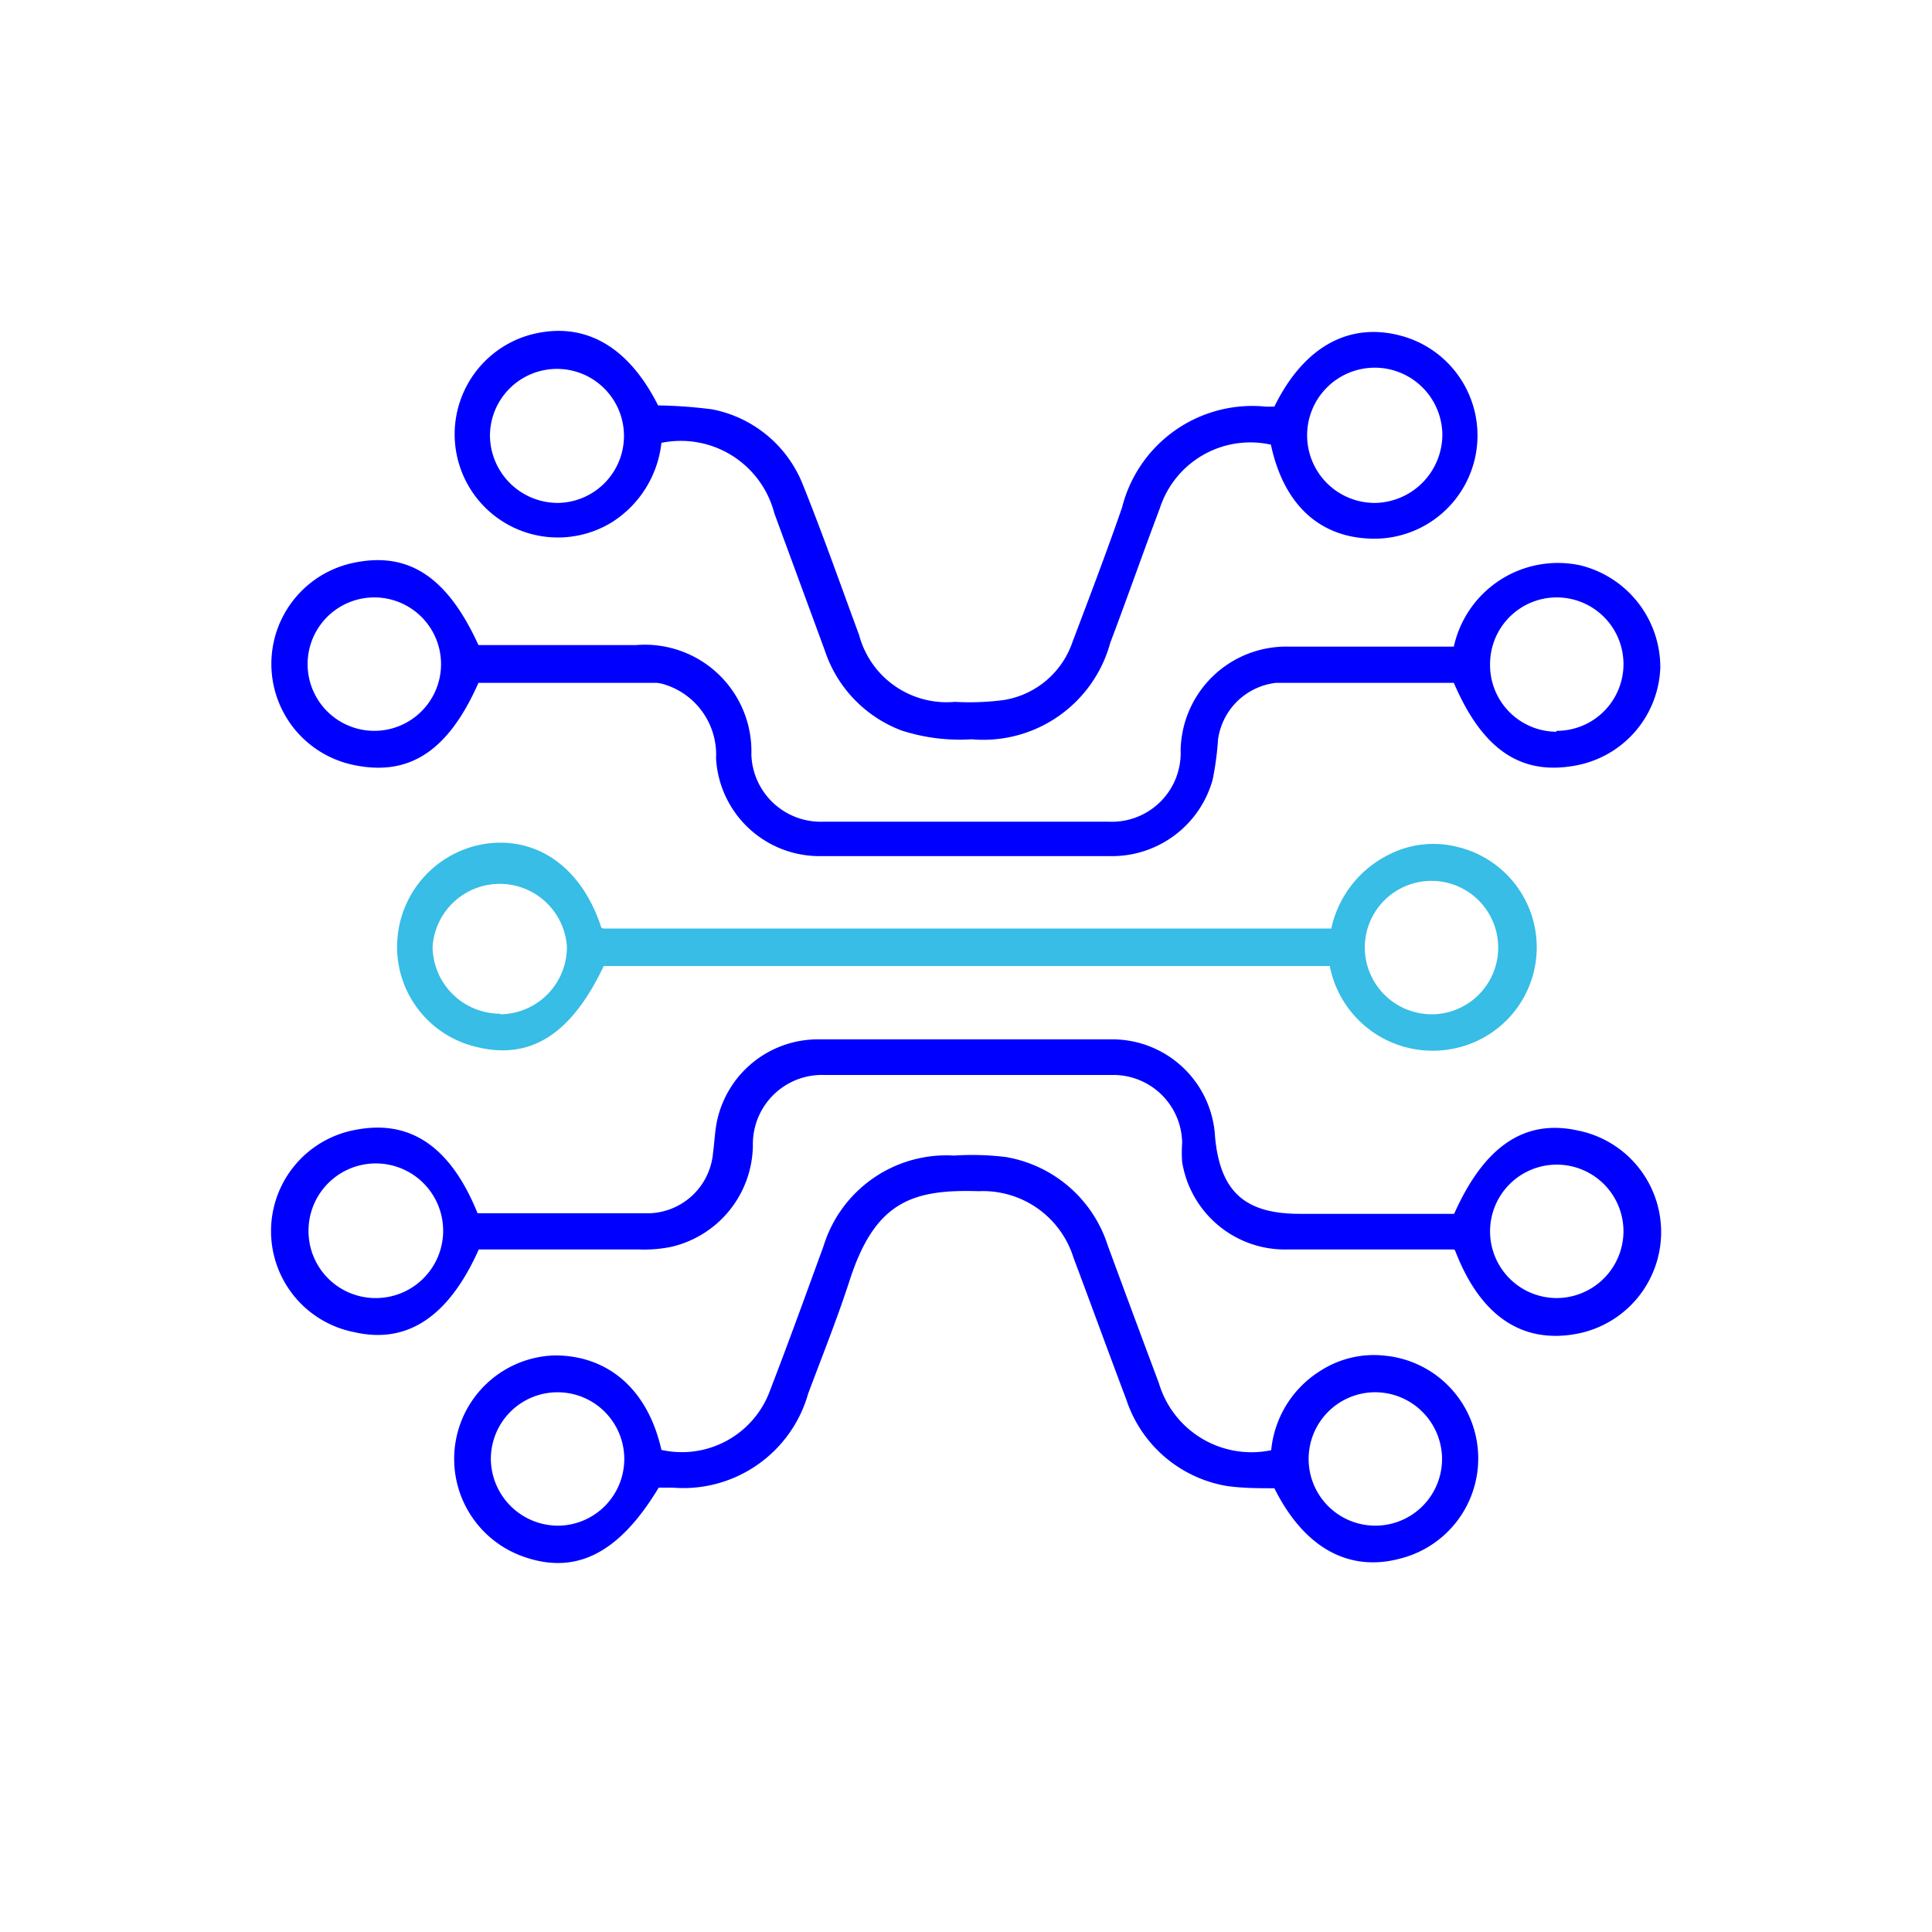
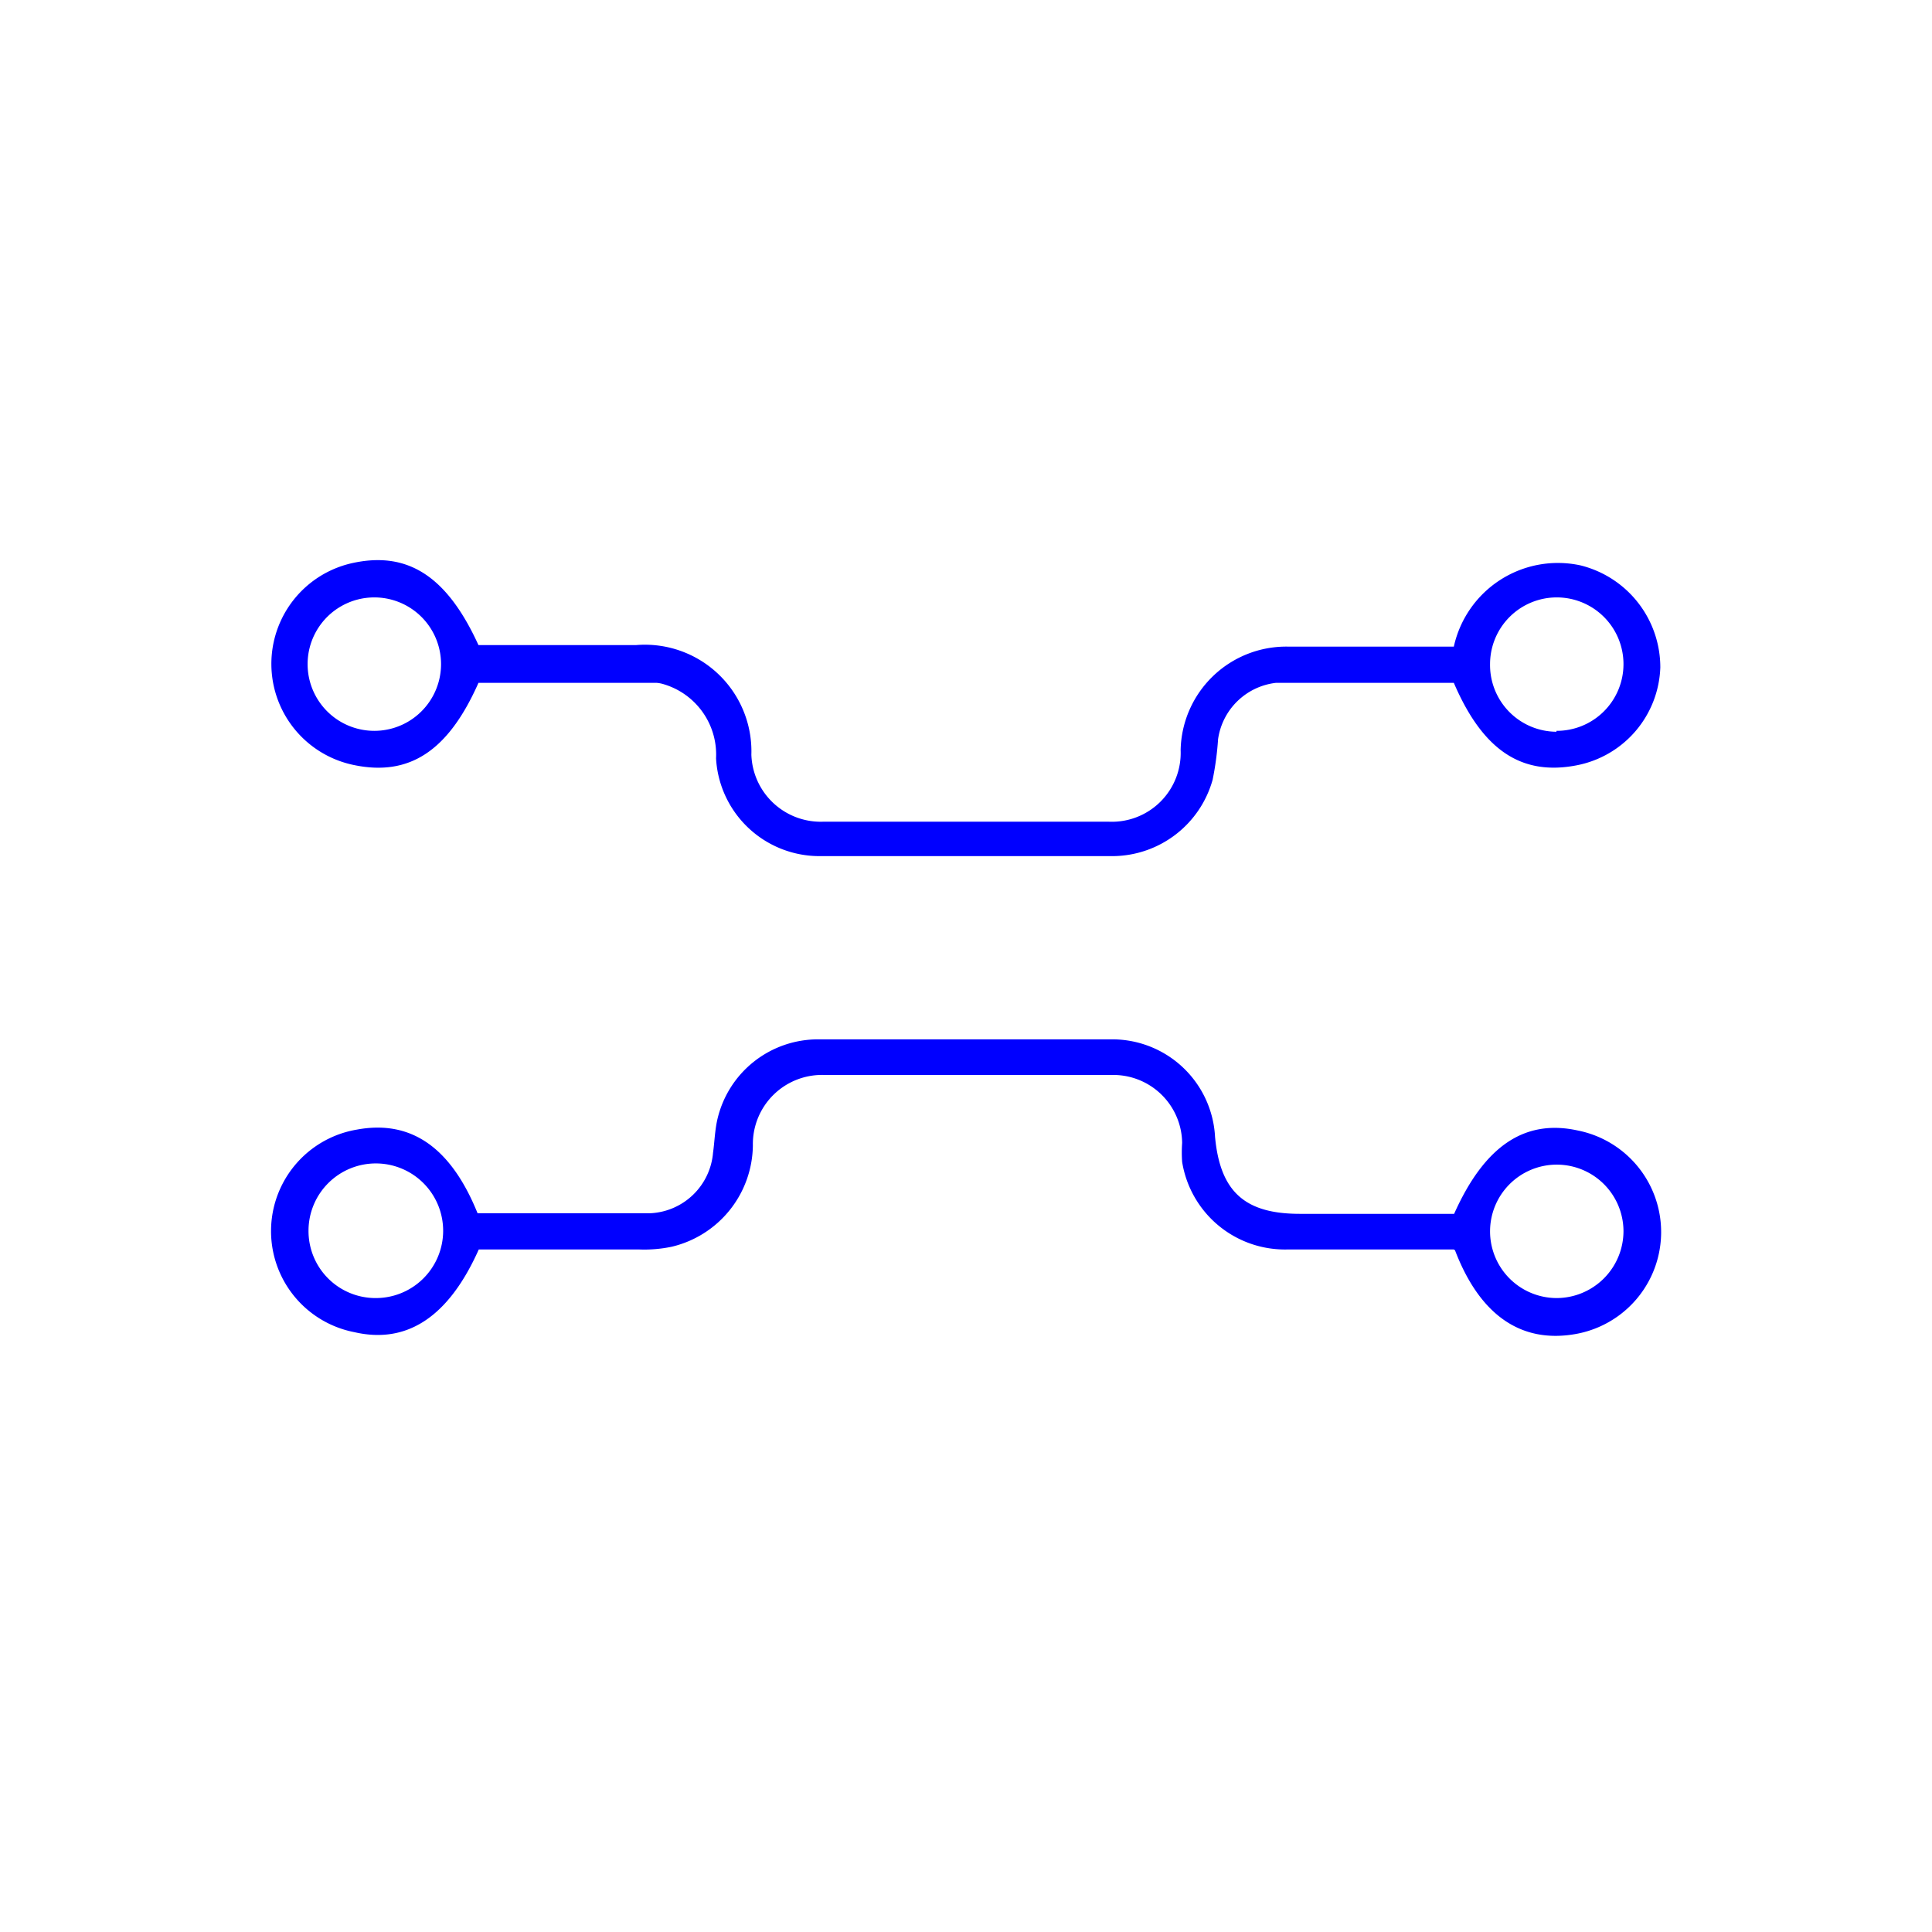
<svg xmlns="http://www.w3.org/2000/svg" viewBox="0 0 64 64">
  <defs>
    <style>.cls-1{fill:blue;}.cls-2{fill:#37bde6;}</style>
  </defs>
  <g id="__Esquema">
    <path class="cls-1" d="M51.56,24.21A2.21,2.21,0,1,0,49.36,22a2.21,2.21,0,0,0,2.2,2.24Zm-39.16,0a2.21,2.21,0,1,0,0-4.42,2.21,2.21,0,0,0,0,4.42Zm3.45-1.59c-1,2.26-2.29,3.11-4.14,2.72a3.42,3.42,0,0,1-.07-6.68c1.85-.42,3.16.41,4.21,2.71h5.21A3.53,3.53,0,0,1,24.89,25a2.3,2.3,0,0,0,2.38,2.22c3.15,0,6.31,0,9.46,0a2.28,2.28,0,0,0,2.38-2.37,3.5,3.5,0,0,1,3.56-3.43c1.8,0,3.59,0,5.39,0l.1,0a3.53,3.53,0,0,1,4.2-2.69A3.48,3.48,0,0,1,55,22.11a3.42,3.42,0,0,1-2.76,3.24c-1.83.36-3.12-.49-4.08-2.73-2,0-3.93,0-5.89,0a2.19,2.19,0,0,0-1.92,1.87,10,10,0,0,1-.18,1.34,3.46,3.46,0,0,1-3.28,2.53c-3.26,0-6.52,0-9.77,0a3.43,3.43,0,0,1-3.4-3.24A2.43,2.43,0,0,0,22,22.67a1.11,1.11,0,0,0-.25-.05Z" />
    <path class="cls-1" d="M53.78,40.77A2.21,2.21,0,1,0,51.56,43a2.22,2.22,0,0,0,2.22-2.22Zm-43.56,0A2.22,2.22,0,0,0,12.43,43a2.23,2.23,0,1,0-2.21-2.24Zm37.94.62c-1.84,0-3.67,0-5.5,0a3.45,3.45,0,0,1-3.5-2.9,4.46,4.46,0,0,1,0-.63,2.28,2.28,0,0,0-2.34-2.25c-3.17,0-6.34,0-9.51,0a2.29,2.29,0,0,0-2.37,2.33,3.49,3.49,0,0,1-2.69,3.36,4.46,4.46,0,0,1-1.09.09H15.86c-1,2.24-2.38,3.14-4.12,2.74a3.41,3.41,0,0,1,.08-6.71c1.78-.33,3.11.57,4,2.77,1.9,0,3.82,0,5.73,0a2.19,2.19,0,0,0,2.07-2c.05-.36.06-.73.14-1.09a3.42,3.42,0,0,1,3.37-2.67q4.85,0,9.67,0a3.41,3.41,0,0,1,3.45,3.23c.17,1.83,1,2.55,2.81,2.55h5l.11,0c1-2.24,2.33-3.15,4.1-2.76a3.43,3.43,0,0,1-.07,6.74c-1.79.32-3.17-.6-4-2.77Z" />
-     <path class="cls-1" d="M45.52,46.12a2.21,2.21,0,1,0,2.25,2.2,2.22,2.22,0,0,0-2.25-2.2Zm-27,4.42a2.21,2.21,0,1,0-2.26-2.2,2.23,2.23,0,0,0,2.26,2.2ZM42.21,49.3c-.53,0-1,0-1.54-.07a4.25,4.25,0,0,1-3.36-2.87c-.59-1.56-1.16-3.13-1.75-4.7a3.14,3.14,0,0,0-3.14-2.2c-2.2-.07-3.43.35-4.27,2.94-.41,1.27-.91,2.51-1.38,3.77a4.3,4.3,0,0,1-4.49,3.11h-.46c-1.33,2.21-2.78,2.92-4.55,2.26a3.43,3.43,0,0,1,1.11-6.64c1.76,0,3.08,1.12,3.53,3.13a3.11,3.11,0,0,0,3.61-2c.61-1.58,1.18-3.16,1.76-4.75a4.26,4.26,0,0,1,4.33-3,9,9,0,0,1,1.72.05,4.3,4.3,0,0,1,3.37,2.94q.84,2.28,1.69,4.55a3.2,3.2,0,0,0,3.72,2.22,3.49,3.49,0,0,1,1.63-2.63,3.27,3.27,0,0,1,2.15-.5,3.42,3.42,0,0,1,.53,6.71c-1.73.48-3.22-.34-4.21-2.33Z" />
-     <path class="cls-1" d="M18.47,16.66a2.22,2.22,0,1,0-2.24-2.23,2.25,2.25,0,0,0,2.24,2.23ZM47.78,14.4a2.24,2.24,0,1,0-2.21,2.26,2.27,2.27,0,0,0,2.21-2.26Zm-5.57-.92c1-2.05,2.56-2.86,4.33-2.32a3.42,3.42,0,0,1-.82,6.68c-1.86.08-3.17-1-3.62-3.11a3.15,3.15,0,0,0-3.68,2.11c-.56,1.48-1.09,3-1.64,4.45a4.36,4.36,0,0,1-4.59,3.2,6.28,6.28,0,0,1-2.32-.29,4.26,4.26,0,0,1-2.55-2.66L25.65,17a3.2,3.2,0,0,0-3.74-2.33,3.57,3.57,0,0,1-1.64,2.63,3.42,3.42,0,1,1-2.74-6.2c1.77-.49,3.26.32,4.27,2.33a15.72,15.72,0,0,1,1.79.13,4.06,4.06,0,0,1,3,2.48c.66,1.64,1.25,3.32,1.87,5a3,3,0,0,0,3.17,2.21,8.75,8.75,0,0,0,1.62-.06,2.89,2.89,0,0,0,2.28-1.93c.56-1.48,1.14-3,1.64-4.45a4.45,4.45,0,0,1,4.76-3.34c.1,0,.2,0,.32,0Z" />
-     <path class="cls-2" d="M16.57,33.6a2.23,2.23,0,0,0,2.21-2.24,2.23,2.23,0,0,0-4.45,0,2.24,2.24,0,0,0,2.24,2.22Zm30.88,0a2.21,2.21,0,1,0-2.24-2.22,2.22,2.22,0,0,0,2.24,2.22ZM20,30.76h24.1a3.58,3.58,0,0,1,1.87-2.43,3.25,3.25,0,0,1,2.33-.27,3.42,3.42,0,0,1-.28,6.7A3.47,3.47,0,0,1,44.05,32H20c-1.09,2.3-2.47,3.15-4.3,2.66a3.4,3.4,0,0,1-2.53-3.62,3.45,3.45,0,0,1,3-3.1c1.7-.2,3.12.85,3.75,2.79Z" />
  </g>
</svg>